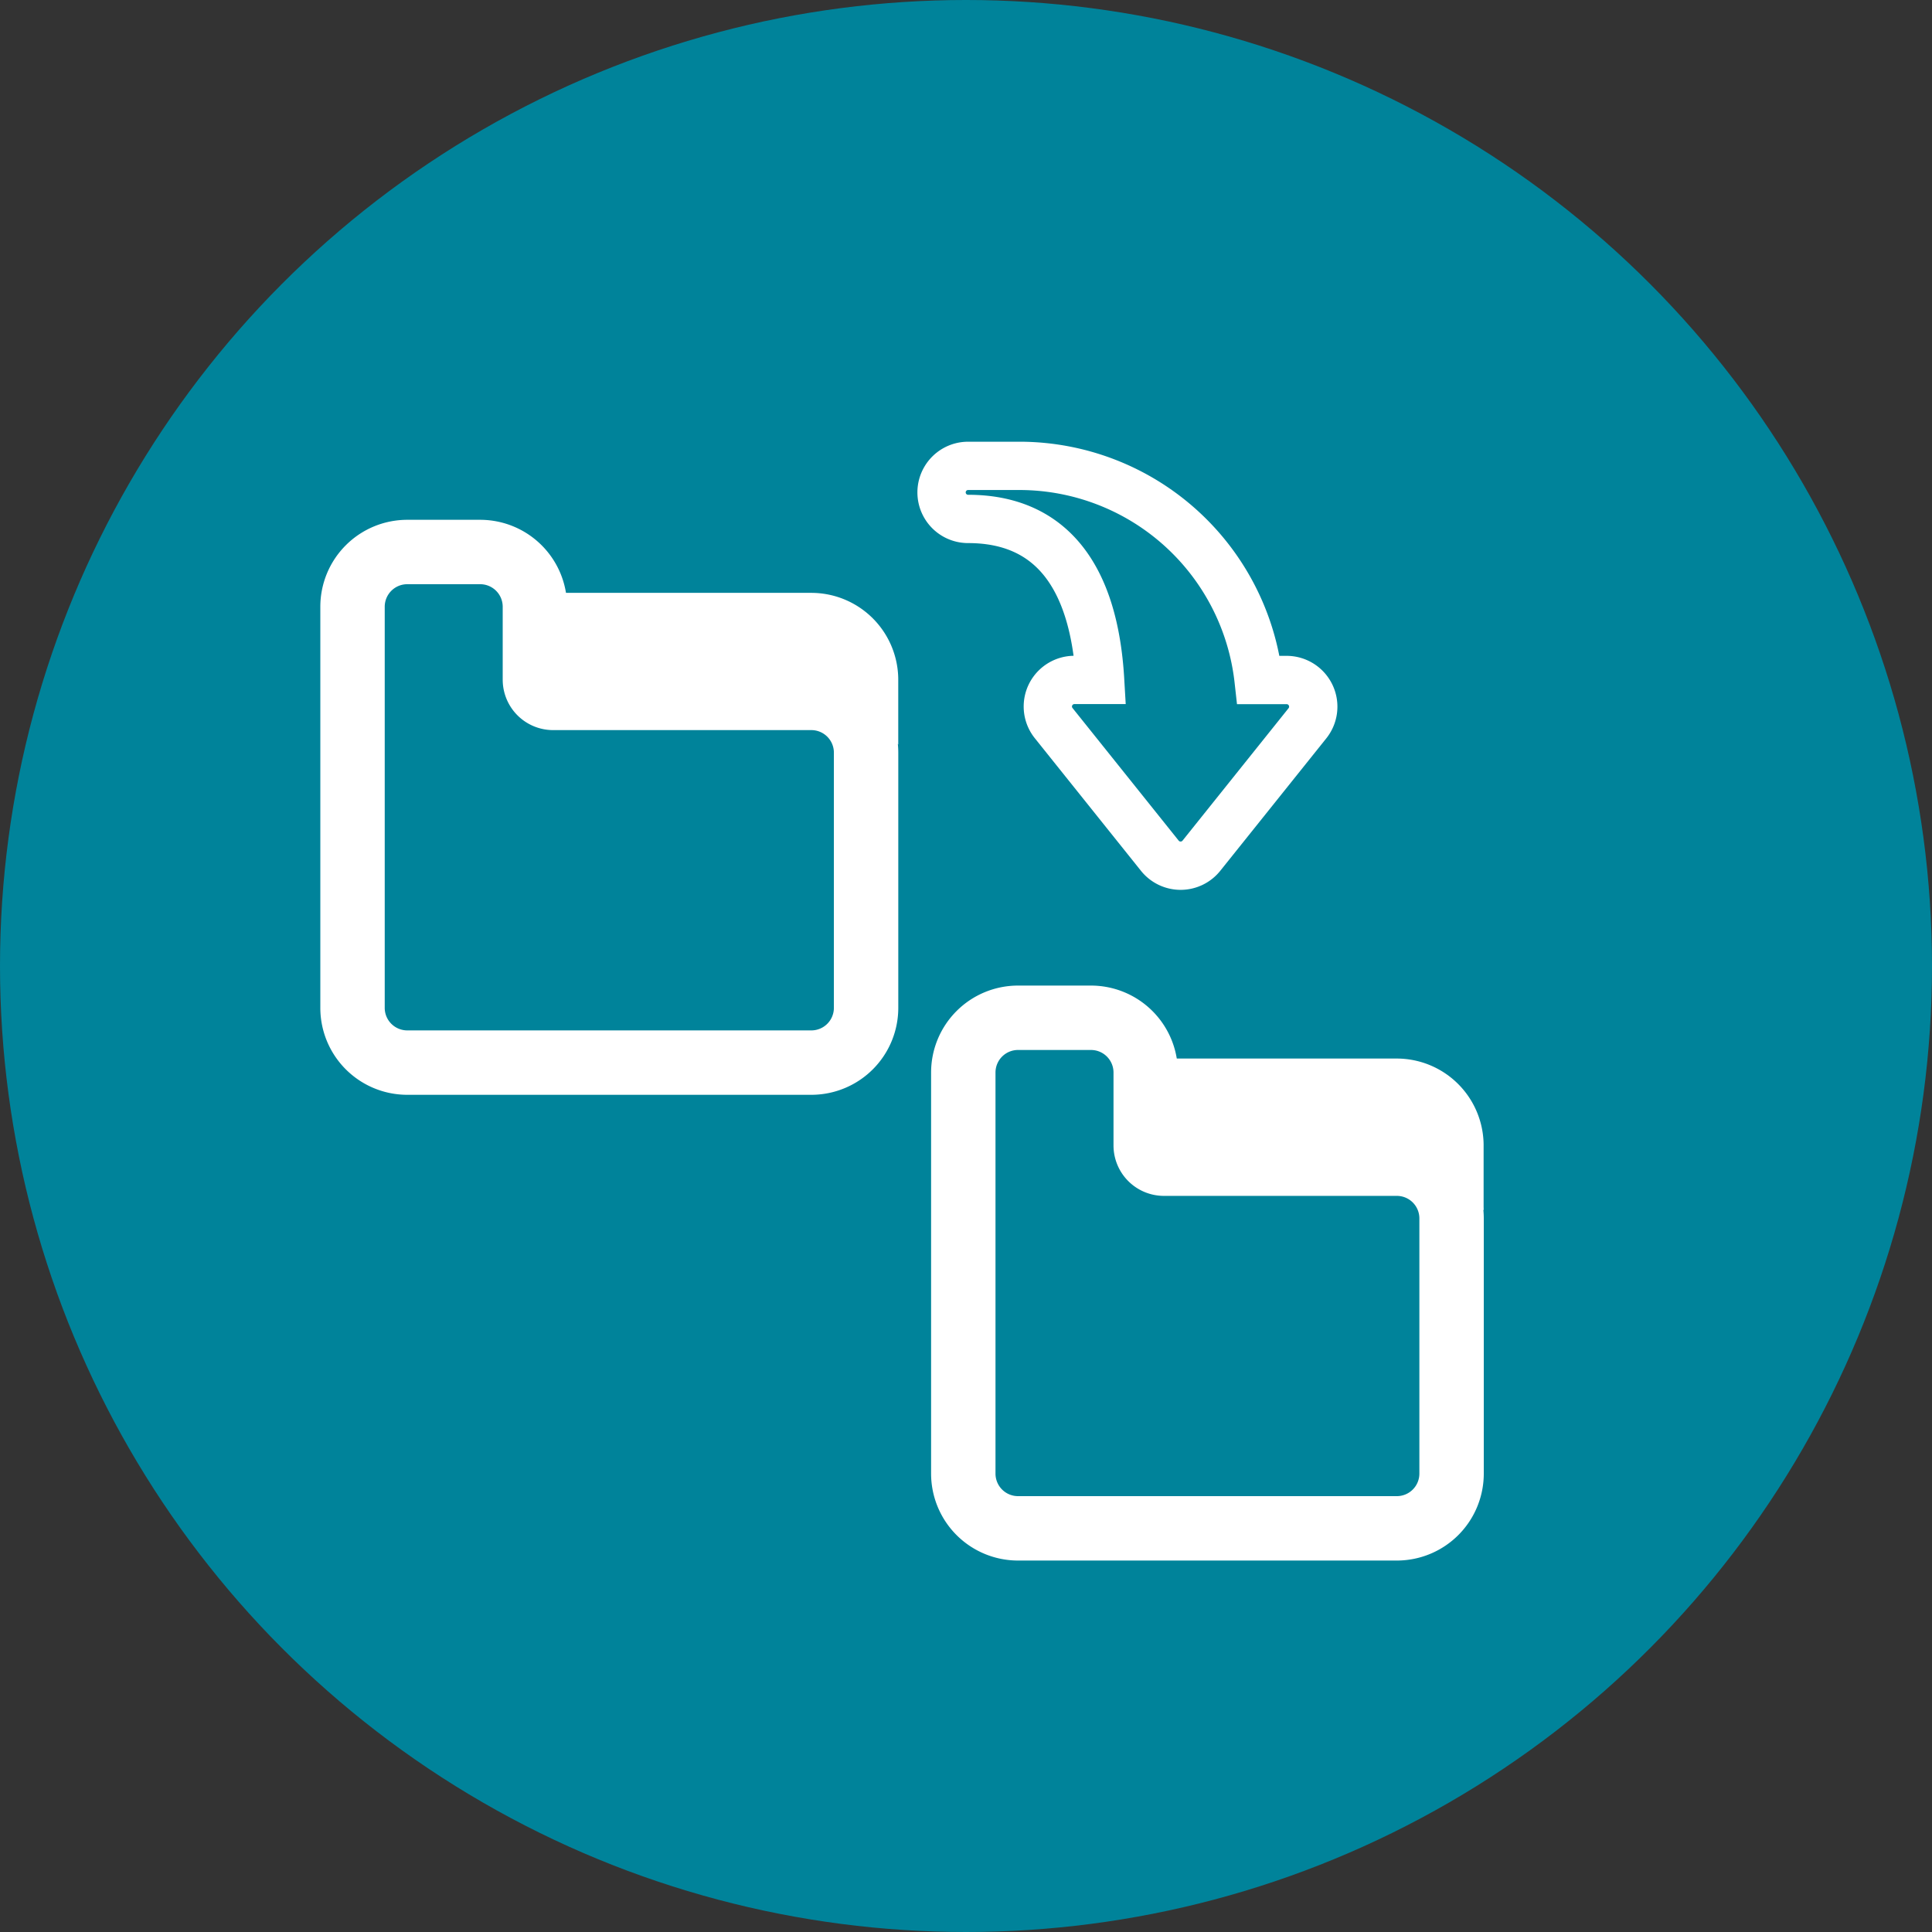
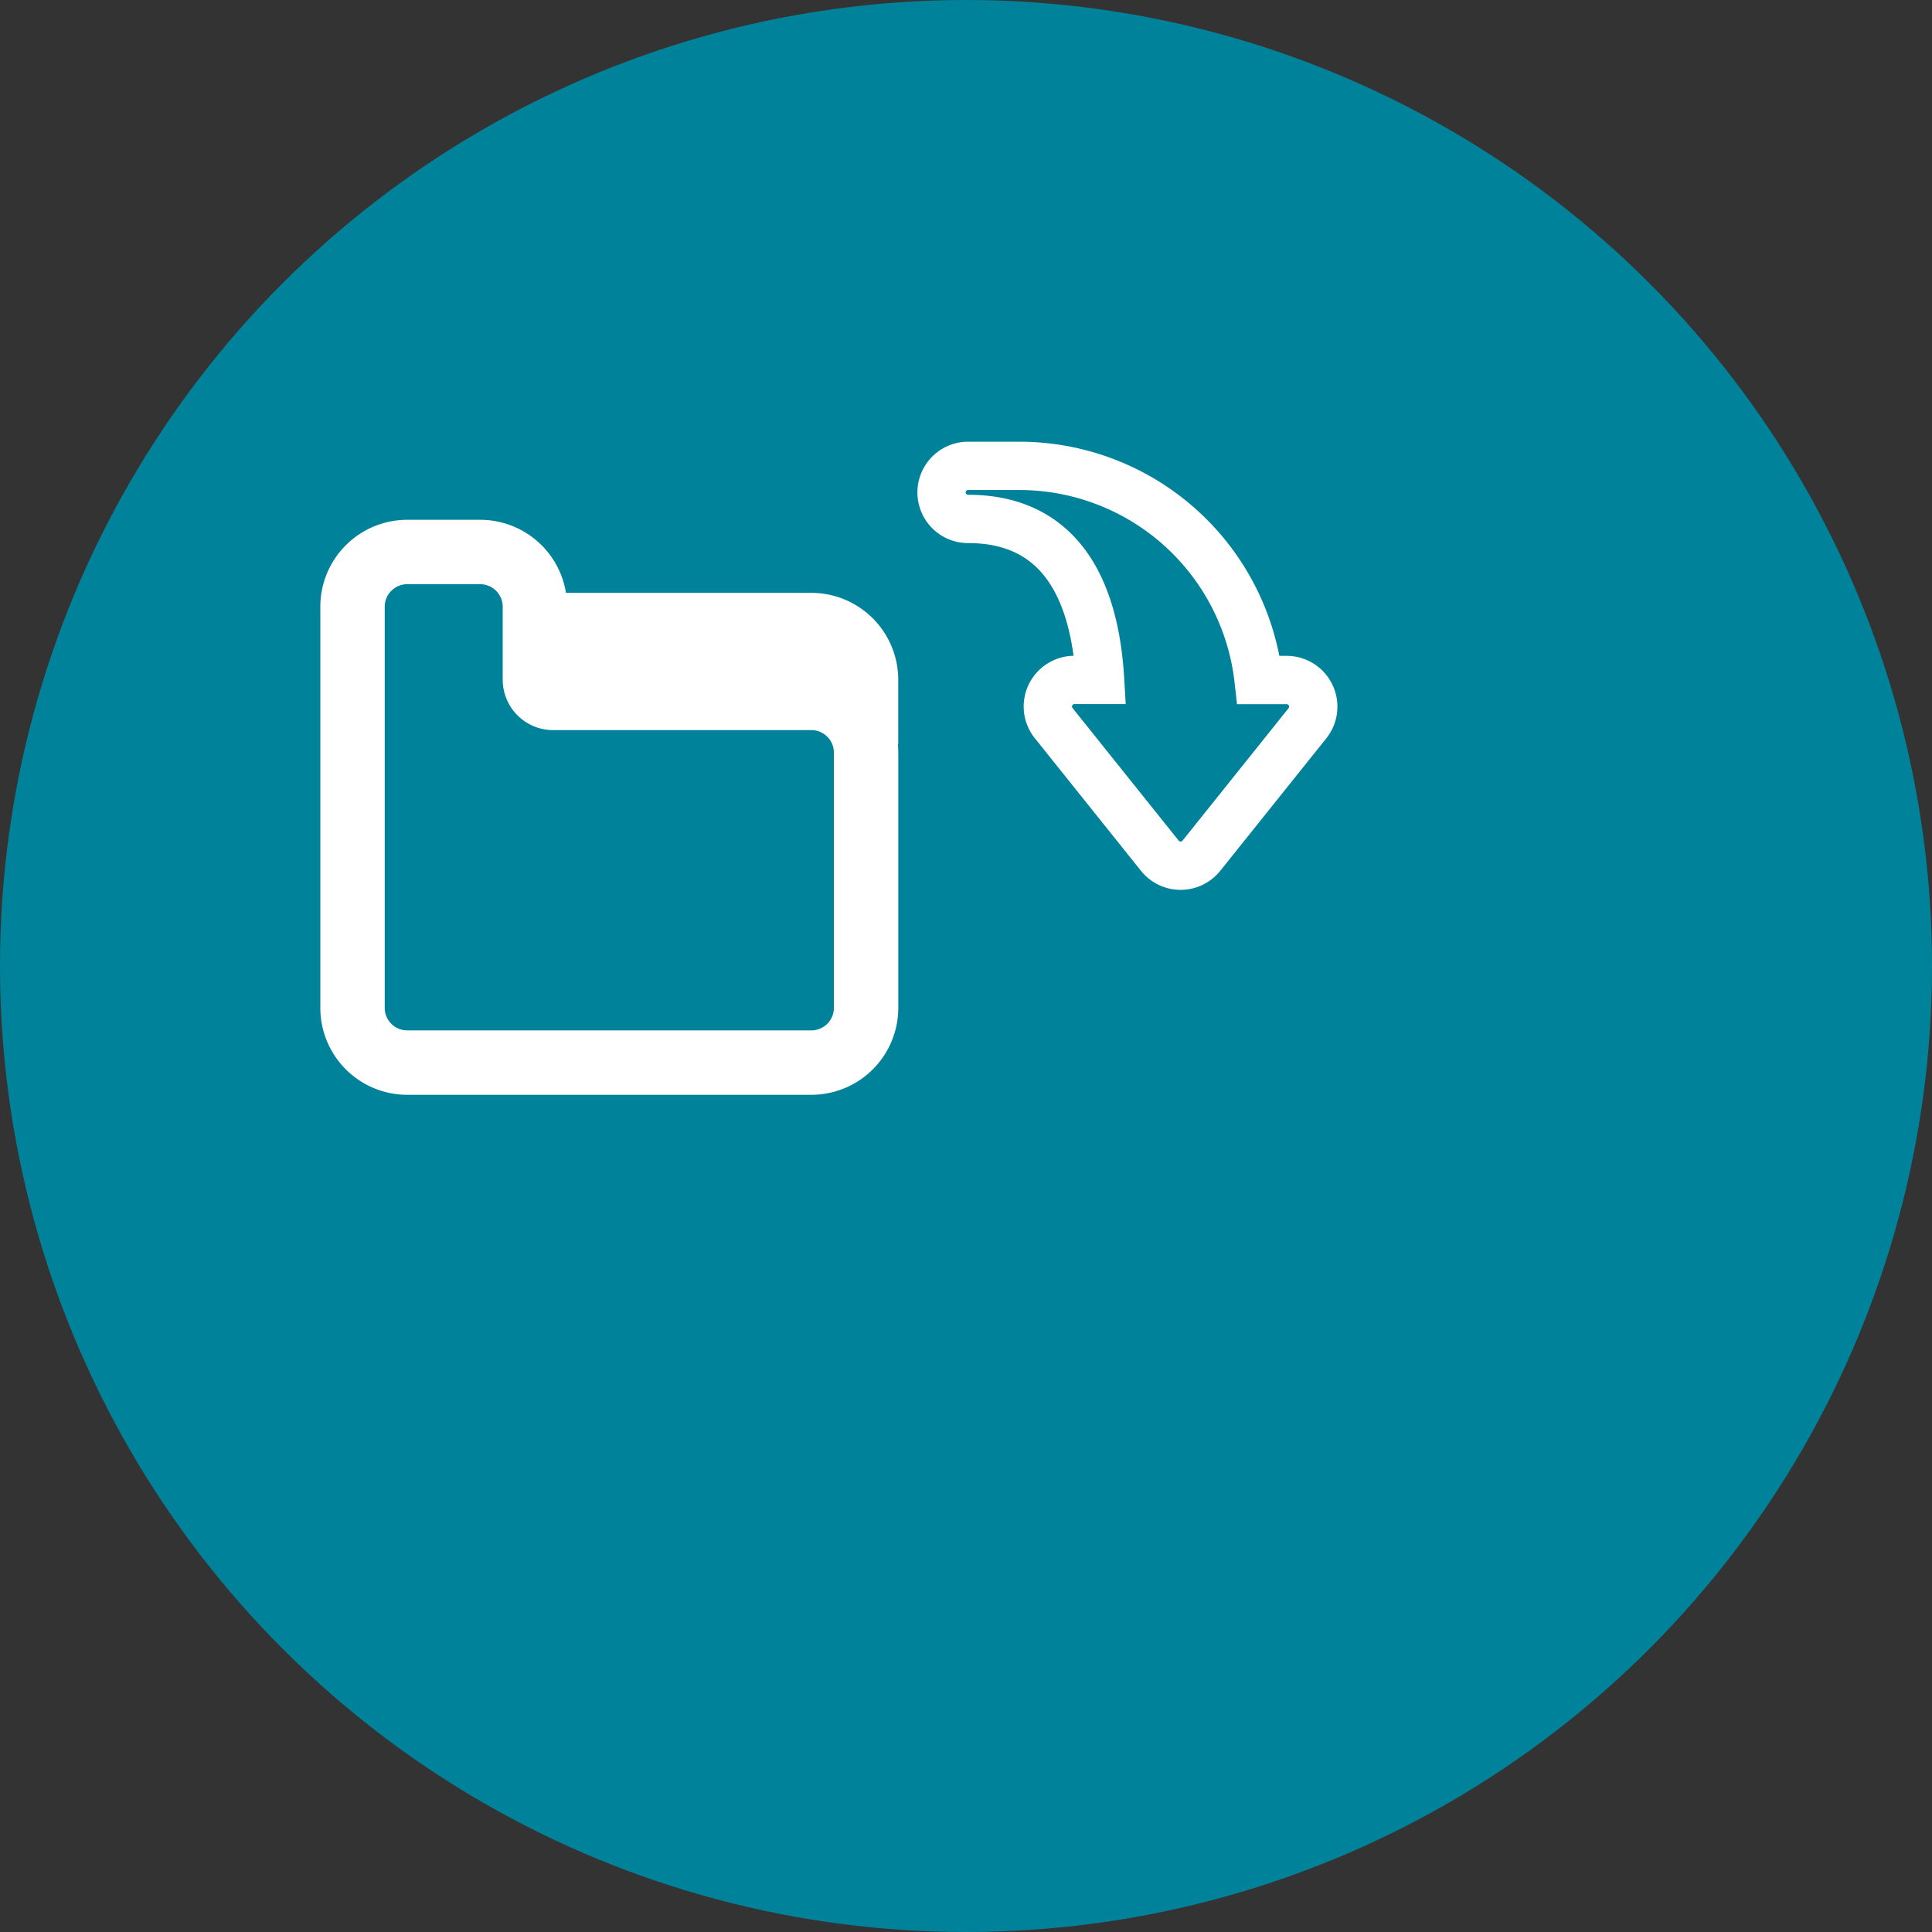
<svg xmlns="http://www.w3.org/2000/svg" width="60" height="60" viewBox="0 0 60 60">
  <rect x="0" y="0" width="60" height="60" fill="#333333" stroke="none" />
  <g transform="translate(-801 -5641)">
    <circle cx="30" cy="30" r="30" transform="translate(801 5641)" fill="#00839a" />
    <g transform="translate(606.068 5434.678)">
      <g transform="translate(205.882 223.469)">
        <path d="M205.58,232.976h12.549a1.7,1.7,0,0,0,1.7-1.7v-7.926a1.7,1.7,0,0,0-1.7-1.7H210.11a.566.566,0,0,1-.566-.566v-2.265a1.7,1.7,0,0,0-1.7-1.7H205.58a1.7,1.7,0,0,0-1.7,1.7v12.456A1.7,1.7,0,0,0,205.58,232.976Z" transform="translate(-203.882 -217.123)" fill="none" stroke="#fff" stroke-width="2" />
        <path d="M217.812,220.416h0a1.7,1.7,0,0,0-1.7-1.7H208.66v1.133h7.452A2.808,2.808,0,0,1,217.812,220.416Z" transform="translate(-201.866 -216.451)" fill="none" stroke="#fff" stroke-width="2" />
      </g>
      <g transform="translate(224.846 237.932)">
-         <path d="M230.279,233.732h-6.667v1.133h6.667a2.8,2.8,0,0,1,1.7.567h0A1.7,1.7,0,0,0,230.279,233.732Z" transform="translate(-216.818 -231.468)" fill="none" stroke="#fff" stroke-width="2" />
-         <path d="M232.3,236.669h-7.233a.566.566,0,0,1-.566-.566v-2.265a1.7,1.7,0,0,0-1.7-1.7h-2.265a1.7,1.7,0,0,0-1.7,1.7v12.456a1.7,1.7,0,0,0,1.7,1.7H232.3a1.7,1.7,0,0,0,1.7-1.7v-7.926A1.7,1.7,0,0,0,232.3,236.669Z" transform="translate(-218.834 -232.14)" fill="none" stroke="#fff" stroke-width="2" />
-       </g>
+         </g>
      <g transform="translate(224.172 220.789)">
        <path d="M230.629,228.816a.827.827,0,0,0-.744-.466h-.87a7.477,7.477,0,0,0-7.373-6.65h-1.649a.824.824,0,1,0,0,1.648c2.531,0,3.908,1.719,4.1,5h-.8a.825.825,0,0,0-.644,1.339l3.3,4.122a.827.827,0,0,0,1.288,0l3.3-4.122A.826.826,0,0,0,230.629,228.816Z" transform="translate(-219.168 -221.699)" fill="none" stroke="#fff" stroke-width="1.5" />
      </g>
    </g>
  </g>
</svg>